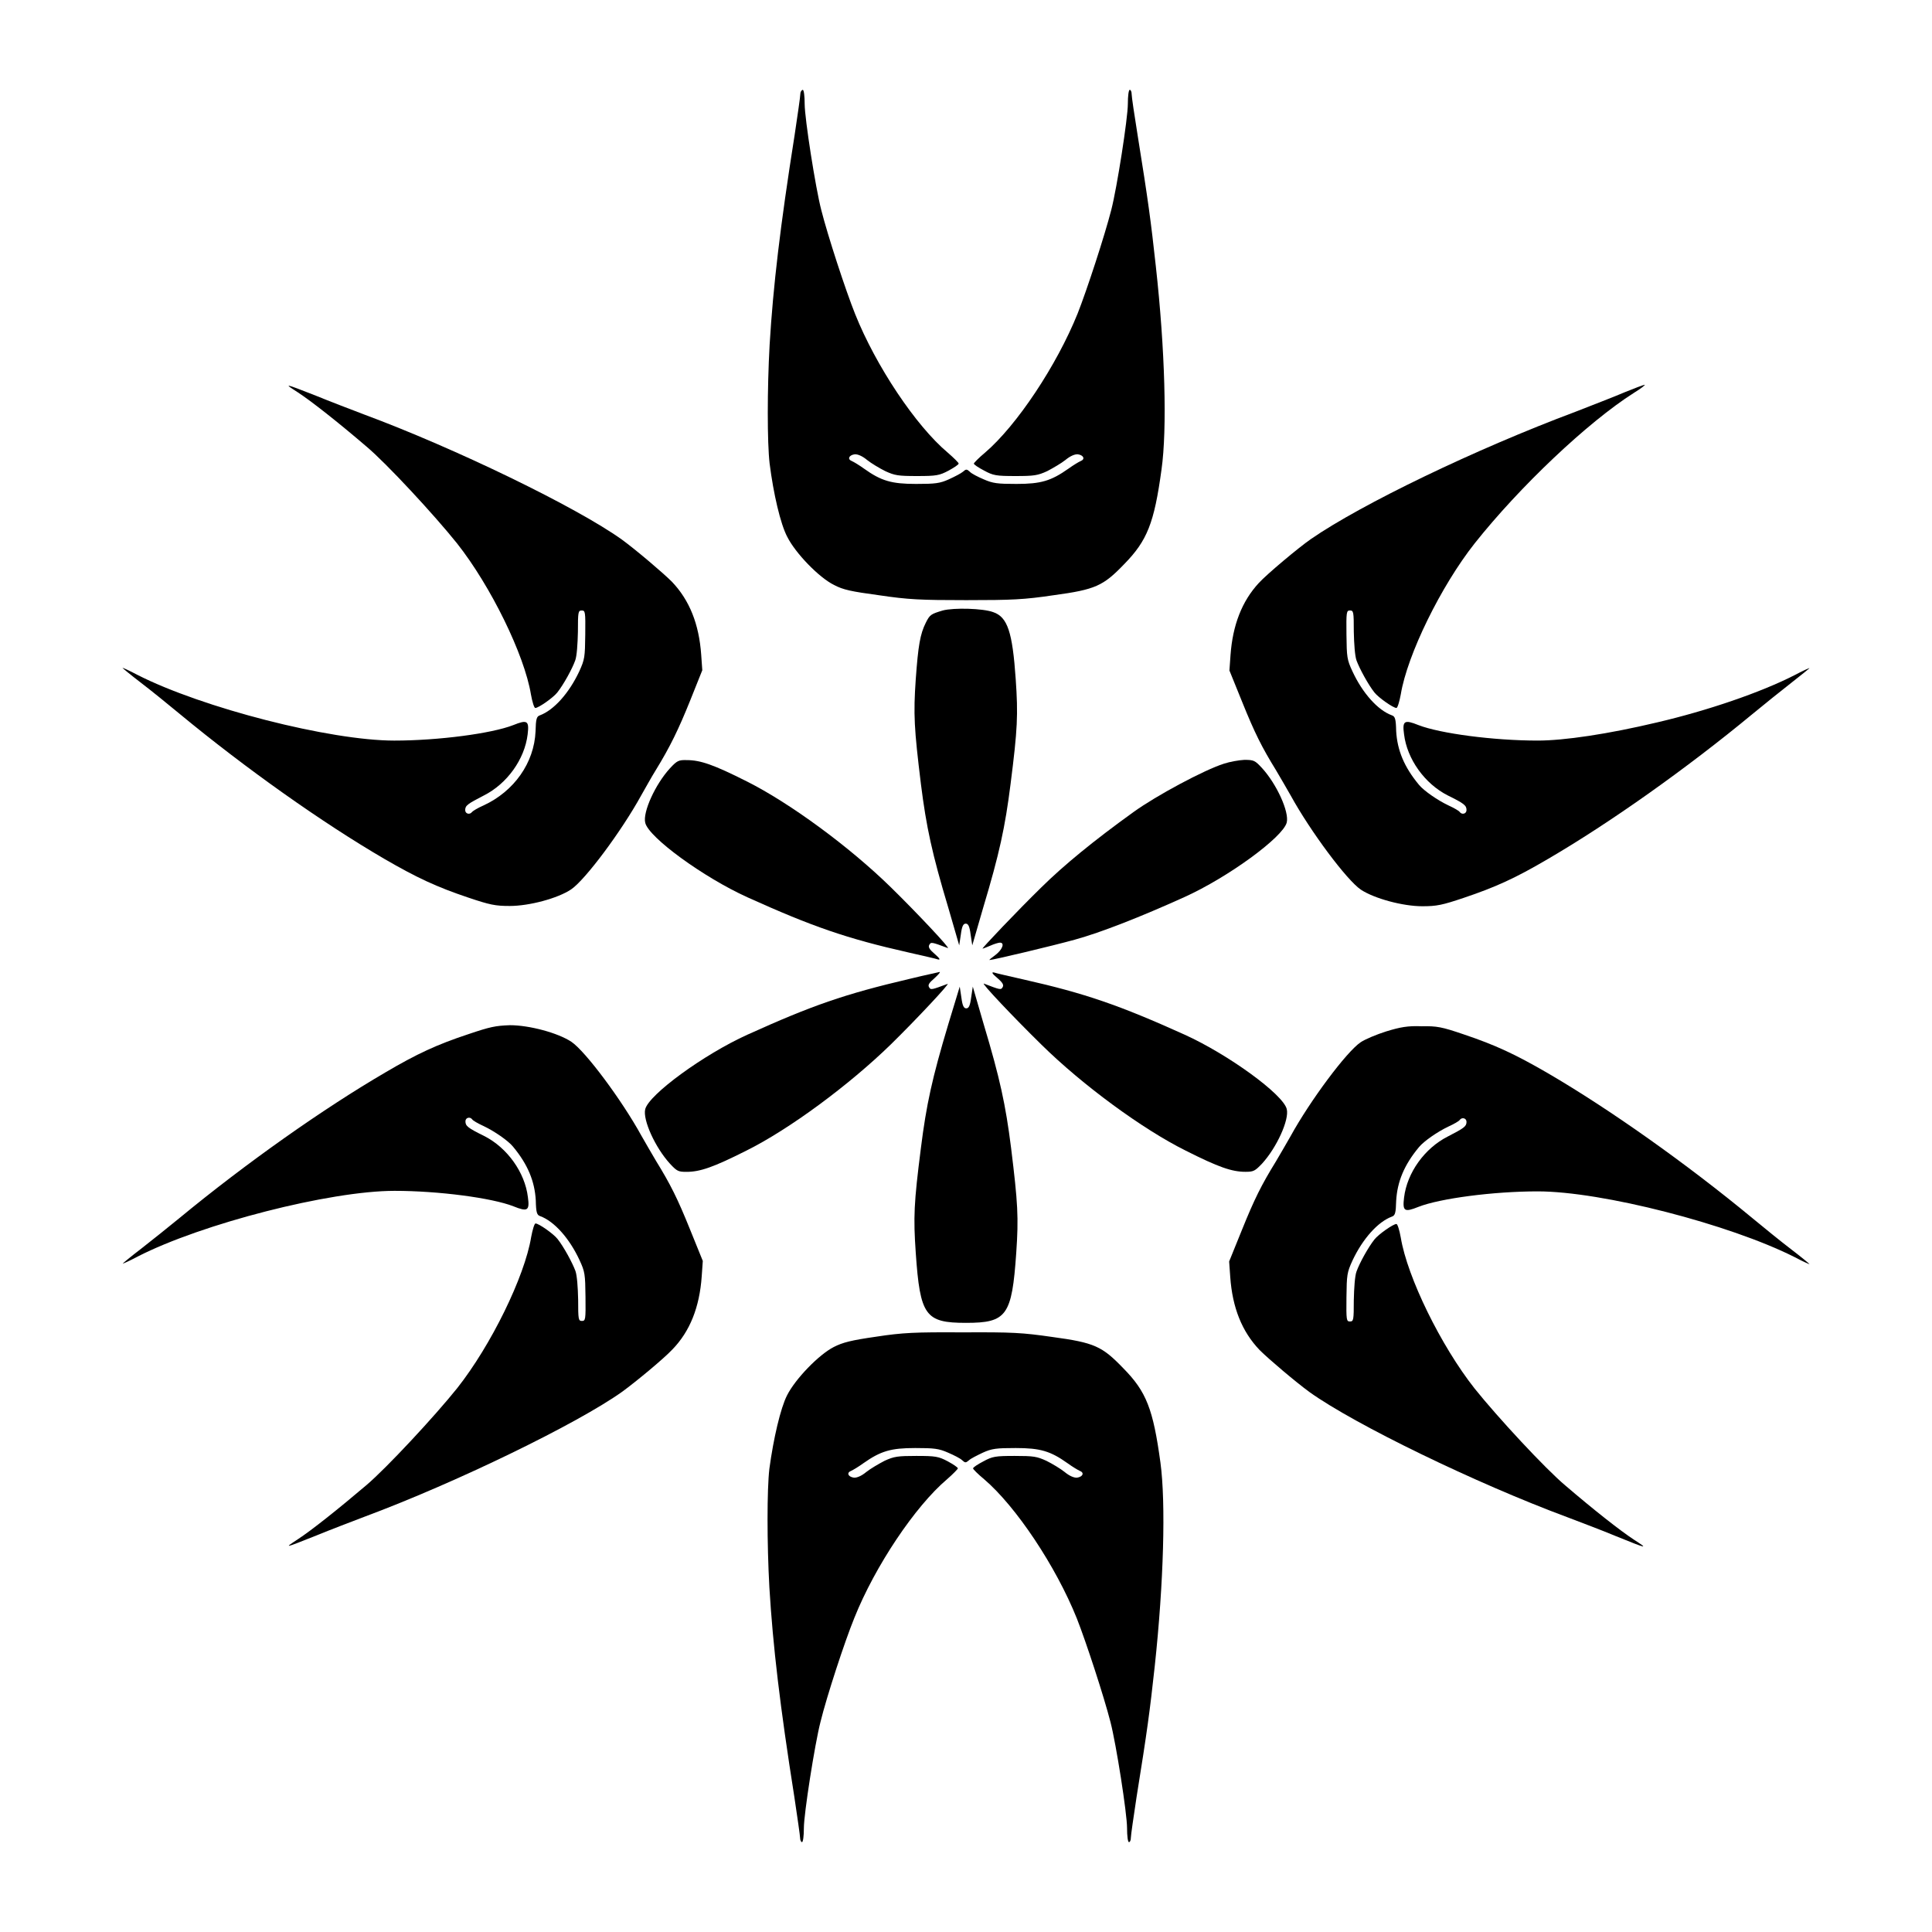
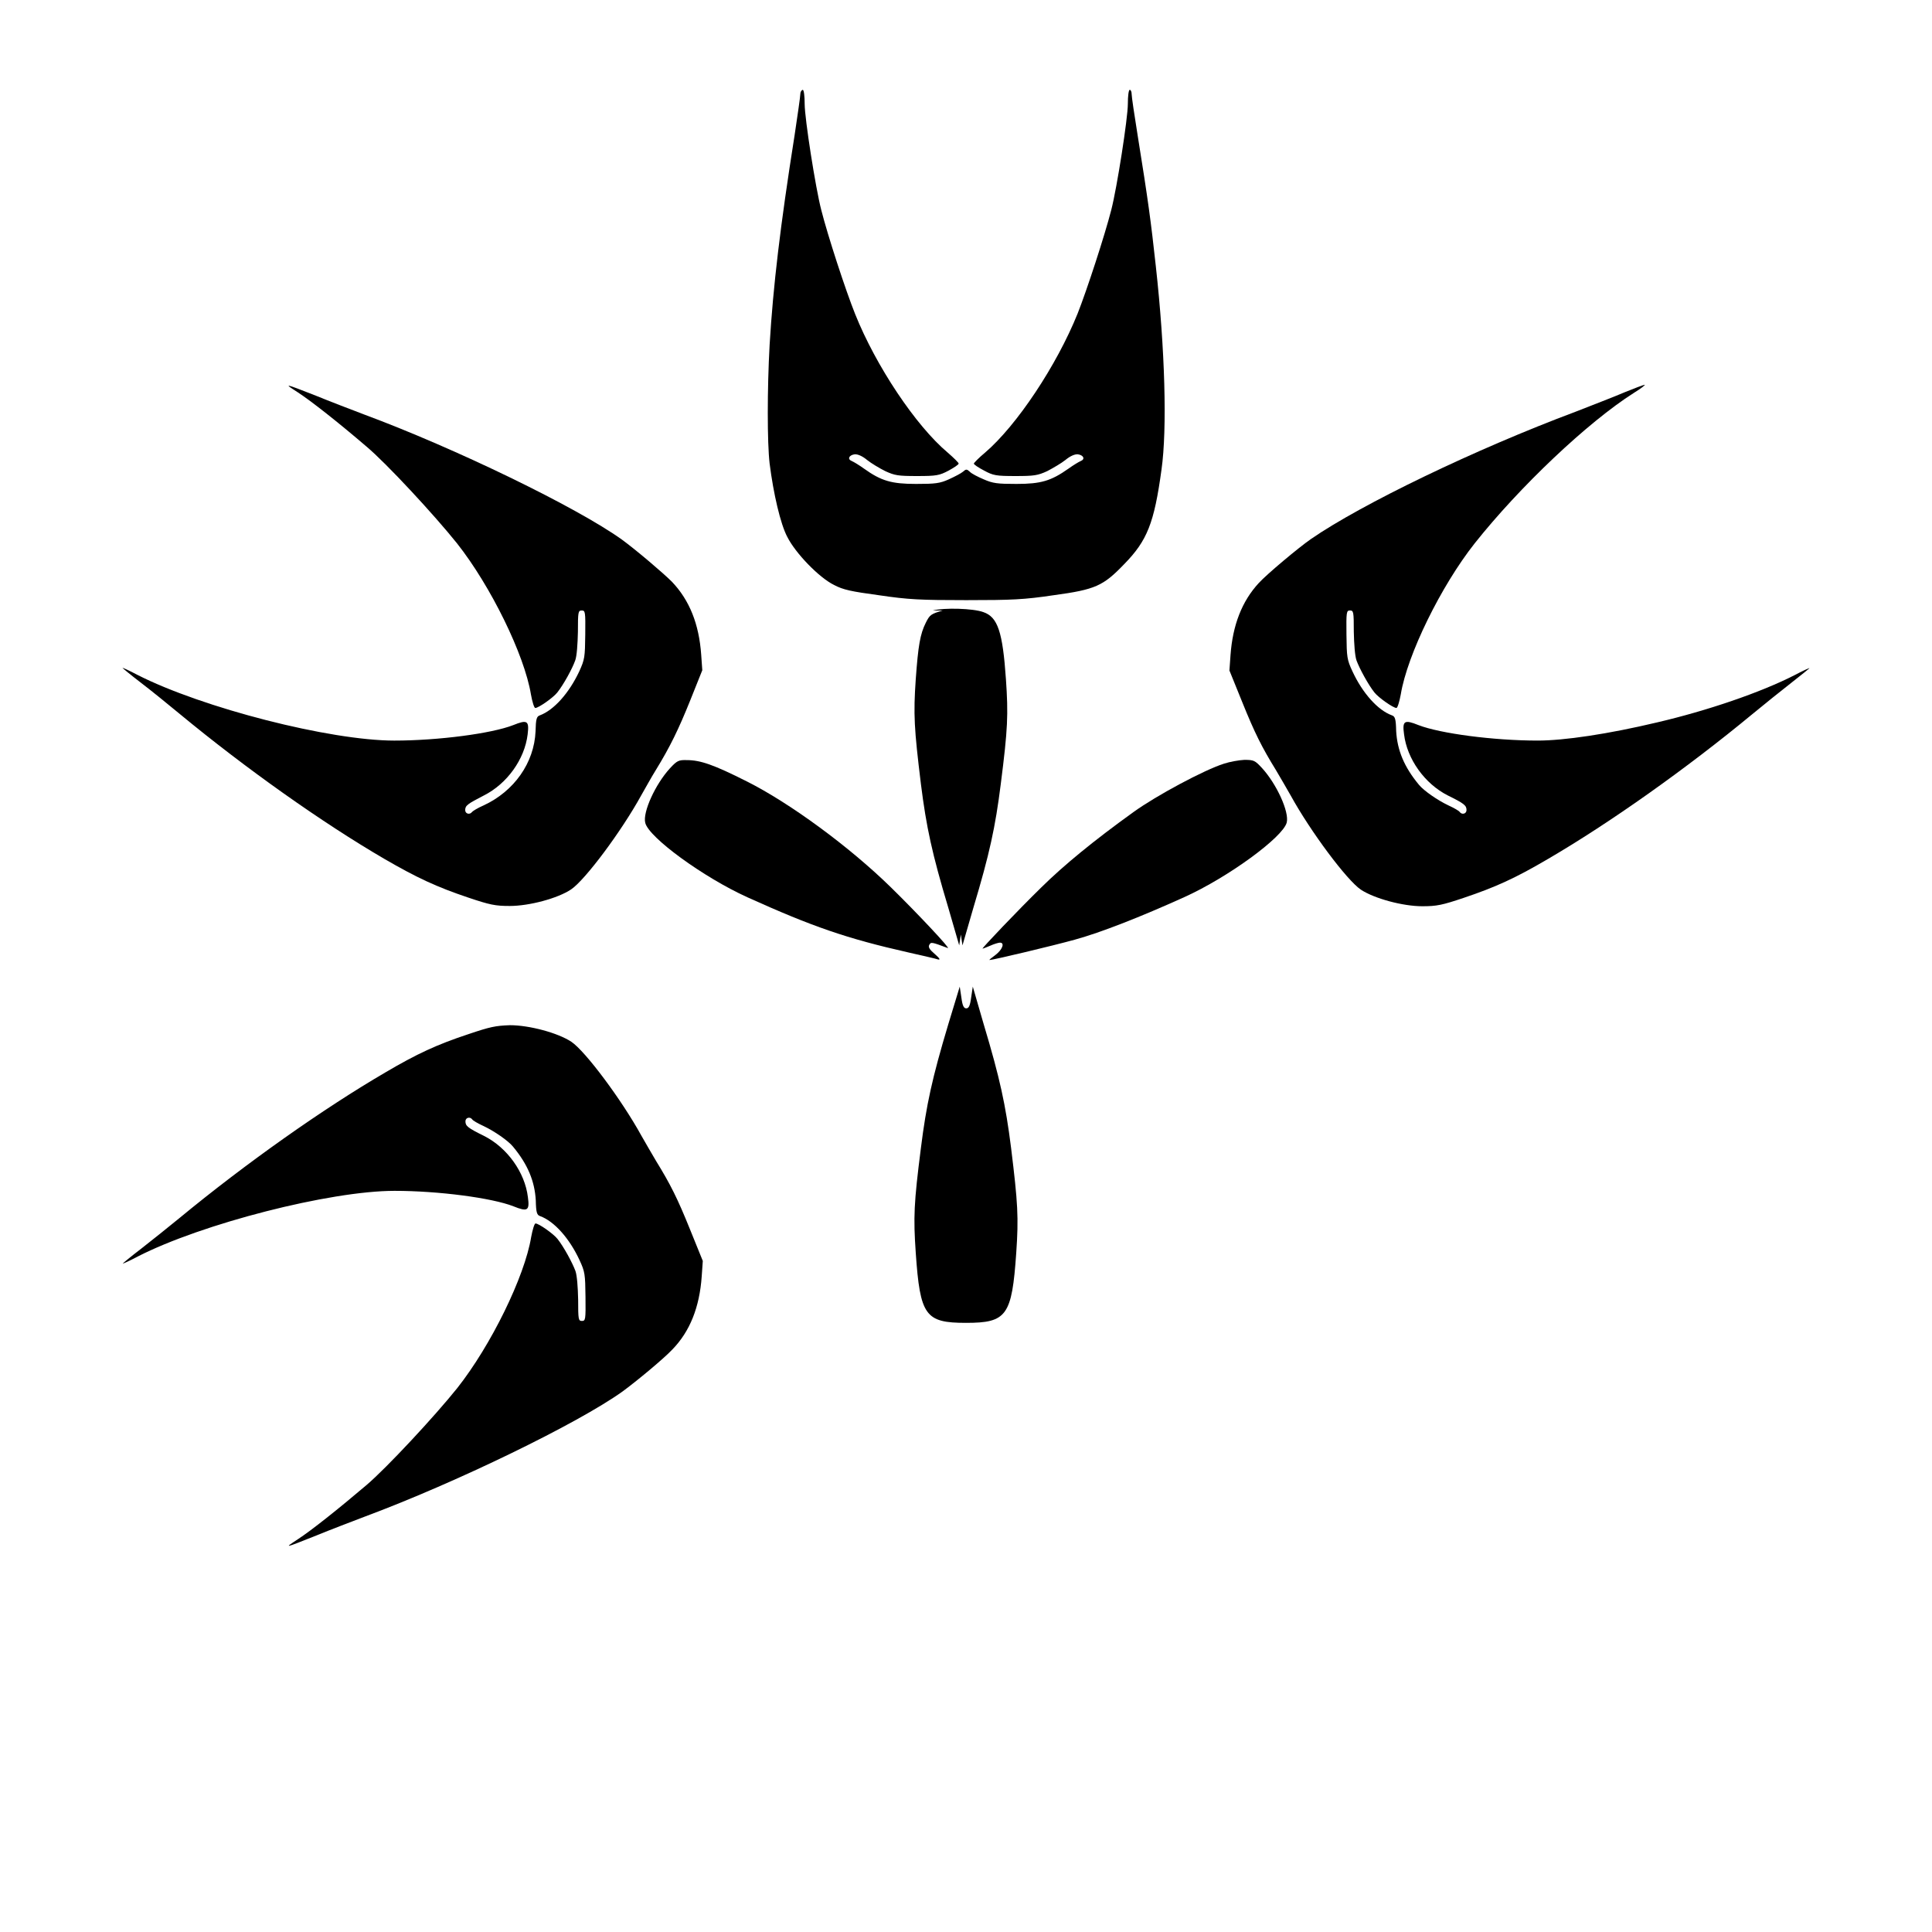
<svg xmlns="http://www.w3.org/2000/svg" fill="#000000" width="800px" height="800px" version="1.1" viewBox="144 144 512 512">
  <g>
    <path d="m356.09 168.96c0 0.648-0.719 5.543-1.512 10.867-3.816 24.109-5.688 40.016-6.621 55.562-0.648 11.73-0.648 25.91 0 31.453 1.008 7.988 2.879 16.051 4.68 19.434 2.16 4.32 8.422 10.797 12.379 12.738 2.445 1.297 4.535 1.727 11.949 2.734 7.773 1.152 10.941 1.297 23.102 1.297 12.164 0 15.332-0.145 23.102-1.297 11.156-1.512 13.172-2.445 18.785-8.277 6.047-6.191 7.918-10.797 9.859-25.047 1.512-10.652 0.938-31.812-1.512-53.906-1.297-11.875-2.016-17.273-4.82-34.691-0.863-5.324-1.582-10.219-1.582-10.867 0-0.648-0.215-1.152-0.504-1.152-0.289 0-0.504 1.582-0.504 3.742 0 3.742-2.879 22.238-4.391 28.07-1.727 6.766-6.477 21.305-8.926 27.492-5.543 13.746-16.121 29.652-24.543 36.852-1.656 1.367-2.949 2.734-2.949 2.879 0 0.289 1.223 1.078 2.734 1.871 2.375 1.297 3.168 1.441 8.277 1.441 4.965 0 5.902-0.145 8.422-1.297 1.512-0.793 3.742-2.086 4.82-2.949 1.297-1.078 2.519-1.582 3.312-1.512 1.512 0.215 2.016 1.297 0.719 1.801-0.504 0.215-1.941 1.078-3.238 2.016-4.606 3.238-7.269 4.031-13.746 4.031-5.039 0-6.262-0.145-8.707-1.223-1.512-0.648-3.238-1.512-3.672-2.016-0.793-0.719-1.008-0.719-1.801 0-0.504 0.434-2.16 1.297-3.742 2.016-2.375 1.078-3.598 1.223-8.707 1.223-6.477 0-9.211-0.793-13.746-4.031-1.297-0.938-2.734-1.801-3.238-2.016-1.297-0.504-0.793-1.582 0.719-1.801 0.793-0.07 2.016 0.434 3.312 1.512 1.078 0.863 3.238 2.16 4.82 2.949 2.519 1.152 3.383 1.297 8.422 1.297 5.109 0 5.902-0.145 8.348-1.441 1.441-0.793 2.664-1.582 2.664-1.871 0-0.215-1.297-1.512-2.879-2.879-8.492-7.125-19.074-23.031-24.543-36.707-2.519-6.262-7.269-20.801-8.996-27.637-1.512-5.828-4.391-24.254-4.391-28.07 0-2.16-0.215-3.742-0.504-3.742-0.363 0.074-0.652 0.578-0.652 1.152z" />
    <path d="m222.95 247.99c3.527 2.305 10.578 7.844 18.137 14.324 5.324 4.461 17.992 18.137 24.039 25.695 8.926 11.301 17.848 29.508 19.578 40.016 0.359 2.016 0.863 3.598 1.152 3.598 0.863 0 4.75-2.734 5.828-4.102 1.656-2.086 3.957-6.262 4.75-8.492 0.434-1.152 0.648-4.32 0.719-7.629 0-5.254 0.07-5.613 1.008-5.613s1.008 0.289 0.938 6.406c-0.07 5.973-0.145 6.551-1.582 9.715-2.734 5.828-6.766 10.293-10.438 11.66-0.863 0.289-1.078 0.938-1.152 4.246-0.359 8.348-5.688 15.906-13.82 19.648-1.512 0.648-2.879 1.512-3.023 1.727-0.574 0.793-1.801 0.504-1.801-0.504 0-1.223 0.648-1.656 4.965-3.887 6.117-3.094 10.797-9.574 11.586-16.195 0.434-3.598-0.07-3.957-3.816-2.445-5.688 2.231-19.863 4.102-31.523 4.102-17.059 0-50.812-8.637-68.086-17.418-2.16-1.152-3.957-1.941-3.957-1.871 0 0.07 2.16 1.871 4.894 3.957 2.734 2.086 7.34 5.828 10.293 8.277 17.418 14.395 37.715 28.789 54.266 38.434 8.566 4.965 13.82 7.414 22.168 10.219 5.758 1.941 7.199 2.231 11.012 2.231 5.184 0 12.738-2.016 16.266-4.391 3.742-2.519 13.387-15.473 18.57-24.902 1.078-1.871 2.734-4.894 3.816-6.621 3.816-6.191 6.117-10.941 9.211-18.641l3.168-7.918-0.289-4.102c-0.574-8.133-3.094-14.465-7.773-19.359-2.375-2.375-9.5-8.422-13.242-11.156-11.949-8.566-44.121-24.184-68.375-33.18-3.383-1.297-9.07-3.453-12.738-4.965-8.633-3.383-8.559-3.312-4.746-0.863z" />
    <path d="m574.46 247.99c-2.664 1.152-8.492 3.383-12.883 5.109-26.559 9.934-56.715 24.473-70.172 33.754-3.312 2.305-11.73 9.355-13.82 11.66-4.461 4.82-6.91 11.156-7.484 19.074l-0.289 4.102 3.383 8.348c3.312 8.203 5.184 11.949 8.996 18.137 1.078 1.801 2.809 4.82 3.887 6.695 5.184 9.43 14.828 22.383 18.57 24.902 3.598 2.375 11.156 4.391 16.266 4.391 3.816 0 5.254-0.289 11.012-2.231 8.348-2.809 13.602-5.184 22.168-10.219 16.555-9.645 36.852-24.039 54.266-38.434 2.949-2.445 7.629-6.191 10.293-8.277 2.664-2.086 4.894-3.887 4.894-3.957s-1.801 0.719-3.957 1.871c-8.996 4.606-23.176 9.43-36.418 12.523-13.027 3.094-24.613 4.82-31.668 4.82-11.73 0-25.84-1.871-31.598-4.102-3.742-1.512-4.32-1.152-3.816 2.445 0.793 6.551 5.469 13.098 11.586 16.195 4.391 2.16 4.965 2.664 4.965 3.887 0 1.008-1.223 1.297-1.801 0.504-0.145-0.289-1.512-1.078-3.094-1.801-2.734-1.297-6.406-3.816-7.699-5.398-3.957-4.75-5.758-9.211-6.047-14.25-0.07-3.238-0.289-3.887-1.152-4.176-3.742-1.367-7.773-5.902-10.438-11.66-1.441-3.094-1.512-3.742-1.582-9.715-0.07-6.047 0-6.406 0.938-6.406s1.008 0.359 1.008 5.613c0.07 3.312 0.289 6.406 0.719 7.629 0.793 2.16 3.094 6.406 4.75 8.492 1.078 1.367 4.965 4.102 5.828 4.102 0.289 0 0.793-1.656 1.152-3.598 1.727-10.508 10.652-28.719 19.578-40.016 11.875-14.969 29.941-32.102 42.176-39.871 1.871-1.152 3.168-2.16 2.879-2.16-0.285 0-2.731 0.938-5.394 2.016z" />
-     <path d="m393.81 305.79c-3.094 0.938-3.383 1.078-4.461 3.238-1.512 3.023-2.016 6.047-2.664 14.969-0.648 9.355-0.434 13.027 1.367 27.781 1.441 11.445 2.949 18.426 7.269 32.82l2.879 9.934 0.434-2.879c0.289-2.231 0.648-2.879 1.297-2.879 0.648 0 1.008 0.648 1.297 2.879l0.434 2.879 2.879-9.934c4.32-14.395 5.828-21.375 7.269-32.82 1.871-14.684 2.016-18.352 1.367-27.781-0.863-12.523-2.16-16.48-5.973-17.777-2.672-1.004-10.445-1.219-13.395-0.43z" />
+     <path d="m393.81 305.79c-3.094 0.938-3.383 1.078-4.461 3.238-1.512 3.023-2.016 6.047-2.664 14.969-0.648 9.355-0.434 13.027 1.367 27.781 1.441 11.445 2.949 18.426 7.269 32.82l2.879 9.934 0.434-2.879l0.434 2.879 2.879-9.934c4.32-14.395 5.828-21.375 7.269-32.82 1.871-14.684 2.016-18.352 1.367-27.781-0.863-12.523-2.16-16.48-5.973-17.777-2.672-1.004-10.445-1.219-13.395-0.43z" />
    <path d="m321.55 347.6c-3.887 4.246-7.269 11.66-6.551 14.465 0.938 3.887 15.473 14.465 27.062 19.719 17.203 7.773 26.344 10.941 42.609 14.609 3.742 0.863 7.34 1.656 7.918 1.871 0.719 0.145 0.434-0.289-0.863-1.441-1.441-1.223-1.801-1.871-1.441-2.445 0.434-0.793 0.648-0.719 4.894 0.863 0.863 0.289-8.203-9.355-15.043-16.051-11.012-10.797-26.918-22.457-38.289-28.141-8.707-4.391-12.234-5.613-15.836-5.613-2.156-0.066-2.59 0.148-4.461 2.164z" />
    <path d="m468.37 346.38c-5.254 1.656-17.992 8.492-23.969 12.812-10.508 7.559-18.496 14.105-24.473 20.008-6.191 6.047-15.836 16.195-15.547 16.195 0.145 0 1.078-0.359 2.086-0.793 0.938-0.434 2.16-0.793 2.519-0.793 1.367 0 0.648 1.871-1.152 3.238-1.078 0.793-1.801 1.367-1.582 1.367 0.863 0 16.625-3.742 22.598-5.398 6.836-1.871 17.488-6.047 29.078-11.301 11.586-5.254 26.055-15.836 27.062-19.719 0.719-2.809-2.664-10.219-6.551-14.465-1.871-2.016-2.16-2.16-4.68-2.16-1.43 0.07-3.879 0.504-5.391 1.008z" />
-     <path d="m385.17 403.38c-17.488 4.102-25.91 7.055-43.113 14.828-11.586 5.254-26.055 15.836-27.062 19.719-0.719 2.809 2.664 10.219 6.551 14.465 1.871 2.016 2.231 2.16 4.391 2.16 3.598 0 7.125-1.223 15.836-5.613 11.445-5.688 27.277-17.418 38.289-28.141 6.836-6.695 15.906-16.41 15.043-16.051-4.246 1.582-4.461 1.656-4.894 0.863-0.359-0.574 0-1.152 1.441-2.375 1.008-0.938 1.656-1.656 1.367-1.656-0.145 0.07-3.746 0.793-7.848 1.801z" />
-     <path d="m408.27 403.16c1.441 1.223 1.801 1.871 1.441 2.445-0.434 0.793-0.648 0.719-4.965-0.938-0.863-0.289 7.773 8.852 15.188 16.121 10.867 10.723 26.848 22.457 38.289 28.141 8.707 4.391 12.234 5.613 15.836 5.613 2.16 0 2.519-0.215 4.391-2.16 3.887-4.246 7.269-11.66 6.551-14.465-0.938-3.887-15.473-14.465-27.062-19.719-17.203-7.773-26.344-10.941-42.609-14.609-3.742-0.863-7.34-1.656-7.918-1.871-0.723-0.141-0.508 0.293 0.859 1.441z" />
    <path d="m395.32 415.4c-4.32 14.395-5.828 21.375-7.269 32.82-1.871 14.684-2.016 18.352-1.367 27.781 1.152 16.699 2.519 18.57 13.316 18.57s12.164-1.871 13.316-18.57c0.648-9.43 0.434-13.098-1.367-27.781-1.441-11.445-2.949-18.426-7.269-32.82l-2.879-9.934-0.434 2.879c-0.289 2.231-0.648 2.879-1.297 2.879-0.648 0-1.008-0.648-1.297-2.879l-0.434-2.879z" />
    <path d="m268.14 418.06c-8.277 2.734-13.602 5.184-22.023 10.148-16.41 9.574-36.922 24.039-54.629 38.648-2.879 2.375-7.414 5.973-10.078 8.062-2.734 2.086-4.894 3.887-4.894 3.957 0 0.07 1.801-0.719 3.957-1.871 16.984-8.707 50.957-17.418 68.086-17.418 11.66 0 25.84 1.871 31.523 4.102 3.742 1.512 4.32 1.152 3.816-2.445-0.793-6.551-5.469-13.098-11.586-16.195-4.391-2.16-4.965-2.664-4.965-3.887 0-1.008 1.223-1.297 1.801-0.504 0.145 0.289 1.512 1.078 3.094 1.801 2.734 1.297 6.406 3.816 7.699 5.398 3.957 4.75 5.758 9.211 6.047 14.25 0.07 3.238 0.289 3.887 1.152 4.176 3.742 1.367 7.773 5.902 10.438 11.66 1.441 3.094 1.512 3.742 1.582 9.715 0.07 6.047 0 6.406-0.938 6.406s-1.008-0.359-1.008-5.613c-0.07-3.312-0.289-6.406-0.719-7.629-0.793-2.16-3.094-6.406-4.75-8.492-1.078-1.367-4.965-4.102-5.828-4.102-0.289 0-0.793 1.656-1.152 3.598-1.727 10.508-10.652 28.719-19.578 40.016-6.047 7.559-18.715 21.16-24.039 25.695-7.629 6.477-14.609 12.02-18.137 14.324-3.816 2.519-3.887 2.519 4.82-0.938 3.672-1.512 9.355-3.672 12.738-4.965 24.184-8.996 56.5-24.688 68.375-33.18 3.742-2.734 10.941-8.707 13.242-11.156 4.68-4.82 7.199-11.227 7.773-19.359l0.289-4.102-3.383-8.348c-3.312-8.203-5.184-11.949-8.996-18.137-1.078-1.801-2.809-4.82-3.887-6.695-5.184-9.43-14.828-22.383-18.57-24.902-3.598-2.375-11.156-4.391-16.266-4.391-3.883 0.141-5.25 0.43-11.008 2.371z" />
-     <path d="m511.34 417.34c-2.519 0.793-5.613 2.086-6.766 2.879-3.742 2.519-13.387 15.473-18.57 24.902-1.078 1.871-2.809 4.894-3.887 6.695-3.816 6.191-5.688 9.934-8.996 18.137l-3.383 8.348 0.289 4.102c0.574 8.133 3.094 14.465 7.773 19.359 2.375 2.375 9.5 8.422 13.242 11.156 11.949 8.566 44.121 24.184 68.375 33.18 3.383 1.297 9.141 3.453 12.738 4.965 8.707 3.527 8.707 3.453 4.82 0.938-3.527-2.305-10.578-7.844-18.137-14.324-5.324-4.461-17.992-18.137-24.039-25.695-8.926-11.301-17.848-29.508-19.578-40.016-0.359-2.016-0.863-3.598-1.152-3.598-0.863 0-4.75 2.734-5.828 4.102-1.656 2.086-3.957 6.262-4.75 8.492-0.434 1.152-0.648 4.32-0.719 7.629 0 5.254-0.07 5.613-1.008 5.613s-1.008-0.289-0.938-6.406c0.07-5.973 0.145-6.551 1.582-9.715 2.734-5.828 6.766-10.293 10.438-11.66 0.863-0.289 1.078-0.938 1.152-4.176 0.289-5.039 2.086-9.5 6.047-14.25 1.297-1.582 4.965-4.102 7.699-5.398 1.582-0.719 2.949-1.512 3.094-1.801 0.574-0.793 1.801-0.504 1.801 0.504 0 1.223-0.648 1.656-4.965 3.887-6.117 3.094-10.797 9.574-11.586 16.195-0.434 3.598 0.07 3.957 3.816 2.445 5.688-2.231 19.863-4.102 31.598-4.102 17.059 0 50.812 8.707 68.086 17.418 2.16 1.152 3.957 1.941 3.957 1.871 0-0.07-2.16-1.871-4.894-3.957s-7.34-5.828-10.293-8.277c-17.418-14.395-37.715-28.789-54.266-38.434-8.566-4.965-13.82-7.414-22.168-10.219-5.902-2.016-7.125-2.231-11.227-2.16-3.602-0.141-5.617 0.219-9.359 1.371z" />
-     <path d="m376.18 498.24c-6.551 0.938-8.852 1.512-11.227 2.734-3.957 2.016-10.219 8.492-12.379 12.812-1.727 3.383-3.598 11.445-4.68 19.434-0.648 5.543-0.648 19.719 0 31.453 0.938 15.547 2.809 31.453 6.621 55.562 0.793 5.324 1.512 10.219 1.512 10.797 0 0.648 0.289 1.152 0.504 1.152 0.289 0 0.504-1.582 0.504-3.742 0-3.742 2.879-22.168 4.391-28.07 1.656-6.766 6.406-21.305 8.996-27.637 5.469-13.676 16.121-29.582 24.543-36.707 1.582-1.367 2.879-2.734 2.879-2.879 0-0.289-1.223-1.078-2.664-1.871-2.445-1.297-3.238-1.441-8.348-1.441-4.965 0-5.902 0.145-8.422 1.297-1.512 0.793-3.742 2.086-4.82 2.949-1.297 1.078-2.519 1.582-3.312 1.512-1.512-0.215-2.016-1.297-0.719-1.801 0.504-0.215 1.941-1.078 3.238-2.016 4.606-3.238 7.269-4.031 13.746-4.031 5.039 0 6.262 0.145 8.707 1.223 1.512 0.648 3.238 1.512 3.742 2.016 0.793 0.719 0.938 0.719 1.801 0 0.434-0.434 2.16-1.297 3.672-2.016 2.375-1.078 3.598-1.223 8.707-1.223 6.477 0 9.211 0.793 13.746 4.031 1.297 0.938 2.734 1.801 3.238 2.016 1.297 0.504 0.793 1.582-0.719 1.801-0.793 0.07-2.016-0.434-3.312-1.512-1.078-0.863-3.238-2.16-4.82-2.949-2.519-1.152-3.383-1.297-8.422-1.297-5.109 0-5.902 0.145-8.277 1.441-1.512 0.793-2.734 1.582-2.734 1.871 0 0.215 1.297 1.512 2.949 2.879 8.422 7.199 19 23.031 24.543 36.852 2.445 6.191 7.199 20.727 8.926 27.492 1.512 5.828 4.391 24.254 4.391 28.07 0 2.16 0.215 3.742 0.504 3.742 0.289 0 0.504-0.504 0.504-1.152 0-0.648 0.719-5.543 1.512-10.797 2.809-17.418 3.527-22.816 4.82-34.691 2.375-22.094 2.949-43.254 1.512-53.906-1.941-14.25-3.742-18.855-9.859-25.047-5.613-5.828-7.629-6.766-18.785-8.277-7.988-1.152-10.652-1.297-23.824-1.223-12.52-0.074-15.828 0.066-22.883 1.148z" />
  </g>
</svg>